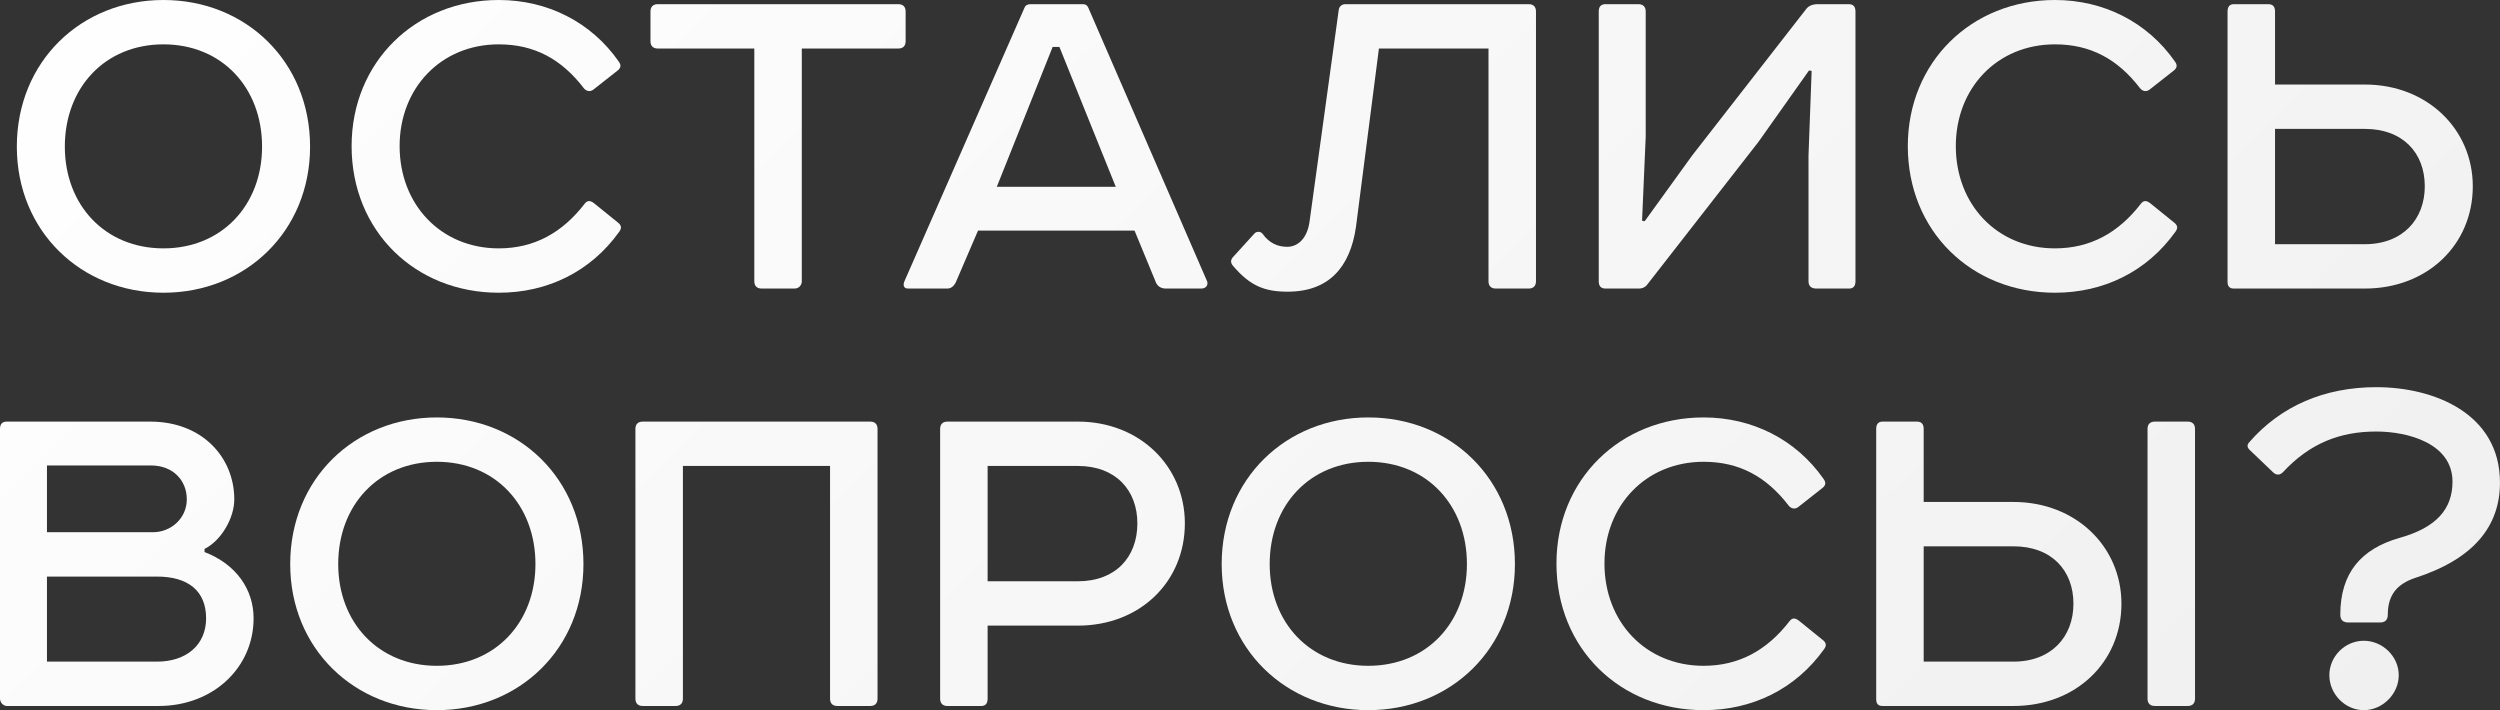
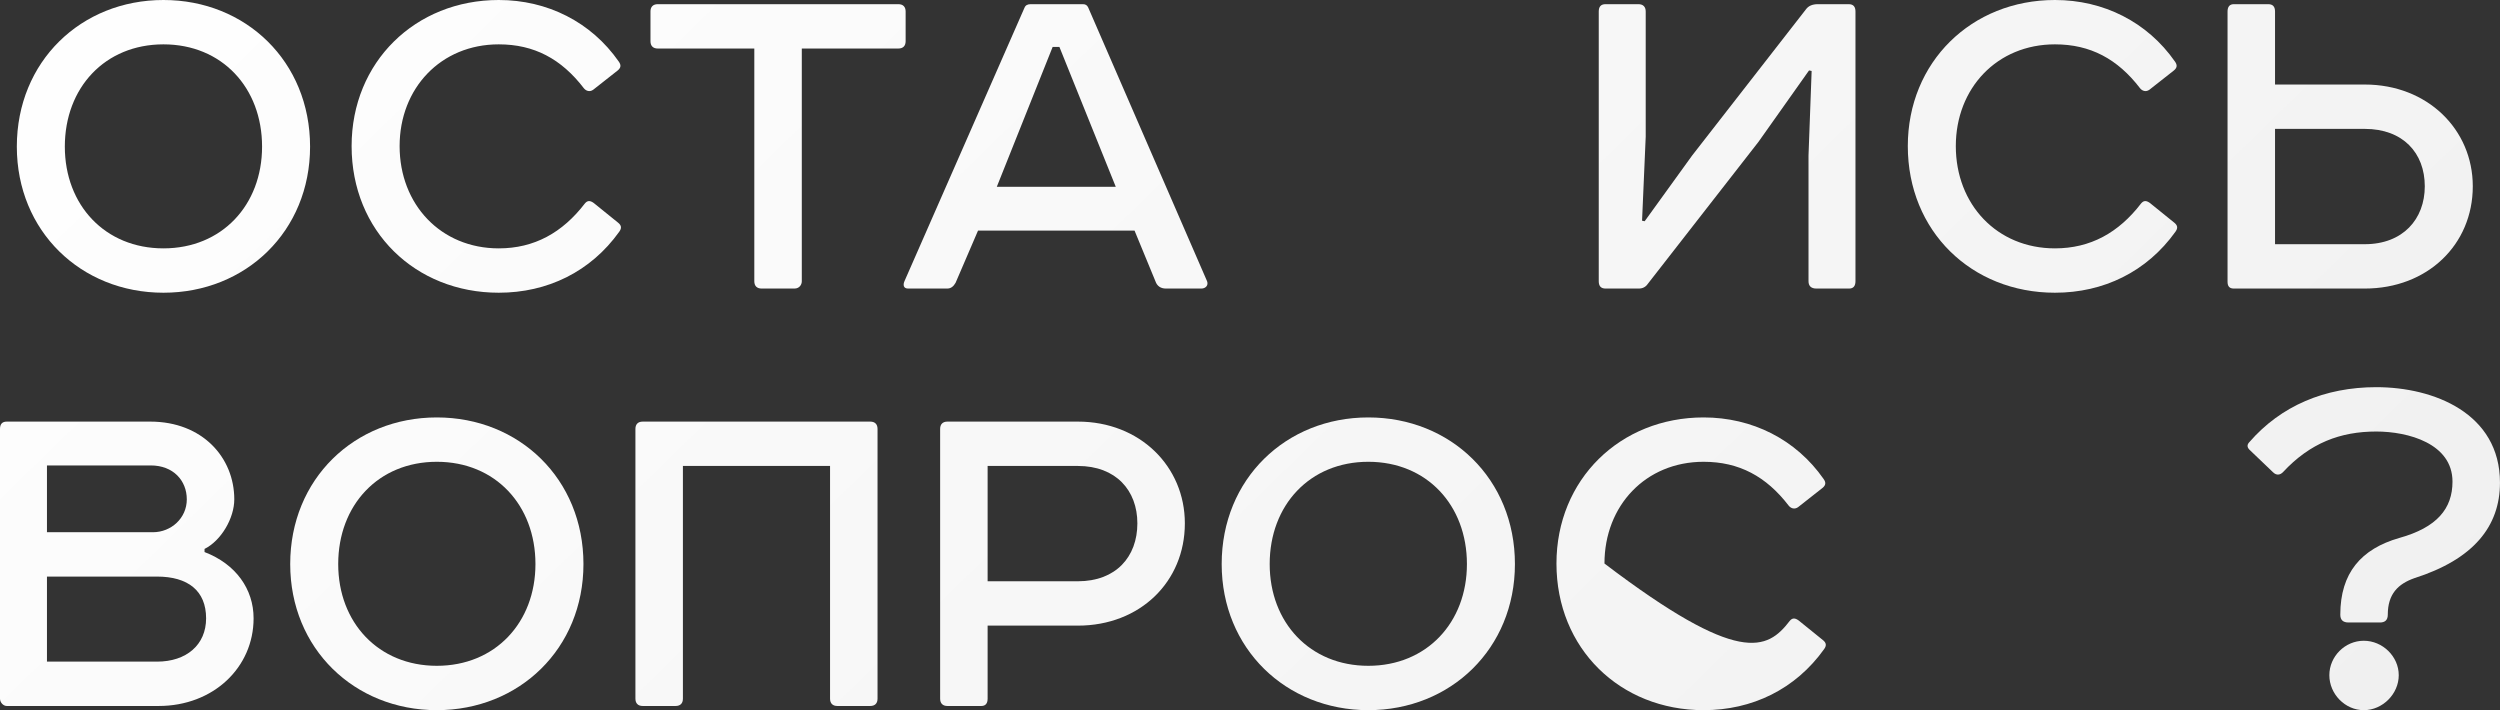
<svg xmlns="http://www.w3.org/2000/svg" viewBox="0 0 191.648 54.441" fill="none">
  <rect x="0" y="0" width="191.648" height="54.441" fill="#333333" stroke="none" />
  <path d="M12.53 3.4C8.05 3.4 4.97 6.72 4.97 11.24C4.97 15.72 8.05 19.04 12.53 19.04C17.01 19.04 20.09 15.72 20.09 11.24C20.09 6.72 17.01 3.4 12.53 3.4ZM1.29 11.24C1.29 4.72 6.21 0 12.53 0C18.85 0 23.77 4.72 23.77 11.24C23.77 17.72 18.85 22.44 12.53 22.44C6.21 22.44 1.29 17.72 1.29 11.24Z" fill="url(#paint0_linear_423_5220)" />
  <path d="M38.234 0C41.954 0 45.314 1.68 47.434 4.72C47.634 5 47.594 5.2 47.354 5.4L45.474 6.88C45.194 7.08 44.914 6.96 44.754 6.76C43.034 4.52 40.954 3.4 38.234 3.4C33.794 3.4 30.634 6.76 30.634 11.2C30.634 15.68 33.794 19.04 38.234 19.04C40.954 19.04 43.114 17.84 44.834 15.6C45.034 15.36 45.234 15.36 45.514 15.56L47.394 17.08C47.634 17.28 47.674 17.48 47.474 17.76C45.274 20.84 41.954 22.44 38.234 22.44C31.834 22.44 26.954 17.72 26.954 11.2C26.954 4.76 31.834 0 38.234 0Z" fill="url(#paint1_linear_423_5220)" />
  <path d="M50.425 0.32H68.865C69.225 0.32 69.425 0.52 69.425 0.88V3.16C69.425 3.52 69.225 3.72 68.865 3.72H61.465V21.56C61.465 21.84 61.265 22.12 60.905 22.12H58.385C58.025 22.12 57.825 21.92 57.825 21.56V3.72H50.425C50.065 3.72 49.865 3.52 49.865 3.16V0.88C49.865 0.52 50.065 0.32 50.425 0.32Z" fill="url(#paint2_linear_423_5220)" />
  <path d="M79.014 0.32H83.014C83.214 0.32 83.334 0.4 83.414 0.56L92.534 21.56C92.654 21.88 92.414 22.12 92.094 22.12H89.374C88.974 22.12 88.694 21.92 88.574 21.56L86.974 17.68H74.974L73.254 21.68C73.094 21.96 72.894 22.12 72.614 22.12H69.614C69.254 22.12 69.214 21.84 69.334 21.56L78.534 0.6C78.614 0.4 78.774 0.32 79.014 0.32ZM80.694 3.6L76.414 14.32H85.534L81.214 3.6H80.694Z" fill="url(#paint3_linear_423_5220)" />
-   <path d="M117.187 22.12H114.667C114.307 22.12 114.107 21.92 114.107 21.56V3.72H105.707L103.947 17.4C103.507 20.44 101.907 22.36 98.707 22.36C96.947 22.36 95.827 21.92 94.507 20.36C94.307 20.12 94.347 19.88 94.547 19.68L96.147 17.92C96.307 17.72 96.627 17.72 96.787 17.92C97.267 18.6 97.907 18.92 98.667 18.92C99.587 18.92 100.227 18.16 100.387 17L102.627 0.76C102.667 0.48 102.867 0.32 103.147 0.32H117.187C117.547 0.32 117.747 0.52 117.747 0.88V21.56C117.747 21.92 117.547 22.12 117.187 22.12Z" fill="url(#paint4_linear_423_5220)" />
  <path d="M123.079 0.32H125.599C125.958 0.32 126.159 0.52 126.159 0.88V10.48L125.879 16.92L126.079 16.96L129.719 11.92L138.439 0.72C138.639 0.44 138.959 0.32 139.359 0.32H141.719C142.079 0.32 142.239 0.52 142.239 0.88V21.56C142.239 21.92 142.079 22.12 141.759 22.12H139.239C138.839 22.12 138.639 21.92 138.639 21.56V11.92L138.879 5.44L138.679 5.4L134.799 10.88L126.319 21.76C126.159 22 125.919 22.12 125.639 22.12H123.079C122.718 22.12 122.559 21.92 122.559 21.56V0.88C122.559 0.52 122.718 0.32 123.079 0.32Z" fill="url(#paint5_linear_423_5220)" />
  <path d="M157.531 0C161.251 0 164.611 1.68 166.731 4.72C166.931 5 166.891 5.2 166.651 5.4L164.771 6.88C164.491 7.08 164.211 6.96 164.051 6.76C162.331 4.52 160.251 3.4 157.531 3.4C153.091 3.4 149.931 6.76 149.931 11.2C149.931 15.68 153.091 19.04 157.531 19.04C160.251 19.04 162.411 17.84 164.131 15.6C164.331 15.36 164.531 15.36 164.811 15.56L166.691 17.08C166.931 17.28 166.971 17.48 166.771 17.76C164.571 20.84 161.251 22.44 157.531 22.44C151.131 22.44 146.251 17.72 146.251 11.2C146.251 4.76 151.131 0 157.531 0Z" fill="url(#paint6_linear_423_5220)" />
  <path d="M174.402 9.88V18.72H181.282C184.202 18.72 185.882 16.8 185.882 14.28C185.882 11.72 184.202 9.88 181.282 9.88H174.402ZM170.762 21.6V0.88C170.762 0.52 170.922 0.32 171.242 0.32H173.882C174.242 0.32 174.402 0.52 174.402 0.88V6.48H181.282C186.082 6.48 189.562 9.92 189.562 14.28C189.562 18.76 186.082 22.12 181.282 22.12H171.242C170.922 22.12 170.762 21.96 170.762 21.6Z" fill="url(#paint7_linear_423_5220)" />
  <path d="M3.6 35.68V40.8H11.72C13.12 40.8 14.32 39.72 14.32 38.28C14.32 36.84 13.28 35.68 11.56 35.68H3.6ZM15.68 42.08V42.32C18.08 43.24 19.44 45.16 19.44 47.4C19.44 51.16 16.36 54.12 12.16 54.12H0.52C0.24 54.12 0 53.84 0 53.56V32.88C0 32.52 0.16 32.32 0.52 32.32H11.52C15.52 32.32 17.96 35.08 17.96 38.28C17.96 39.72 16.96 41.44 15.68 42.08ZM3.6 44.2V50.72H12.04C14.28 50.72 15.8 49.44 15.8 47.4C15.8 45.28 14.4 44.2 12.04 44.2H3.6Z" fill="url(#paint8_linear_423_5220)" />
  <path d="M33.487 35.4C29.007 35.4 25.927 38.72 25.927 43.24C25.927 47.72 29.007 51.04 33.487 51.04C37.967 51.04 41.047 47.72 41.047 43.24C41.047 38.72 37.967 35.4 33.487 35.4ZM22.247 43.24C22.247 36.72 27.167 32 33.487 32C39.807 32 44.727 36.72 44.727 43.24C44.727 49.72 39.807 54.44 33.487 54.44C27.167 54.44 22.247 49.72 22.247 43.24Z" fill="url(#paint9_linear_423_5220)" />
  <path d="M49.271 32.32H66.711C67.071 32.32 67.271 32.52 67.271 32.88V53.56C67.271 53.92 67.071 54.12 66.711 54.12H64.191C63.831 54.12 63.631 53.92 63.631 53.56V35.72H52.351V53.56C52.351 53.92 52.151 54.12 51.791 54.12H49.271C48.911 54.12 48.711 53.92 48.711 53.56V32.88C48.711 32.52 48.911 32.32 49.271 32.32Z" fill="url(#paint10_linear_423_5220)" />
  <path d="M75.71 44.56H82.63C85.55 44.56 87.19 42.68 87.19 40.12C87.19 37.6 85.55 35.72 82.63 35.72H75.71V44.56ZM72.63 32.32H82.63C87.39 32.32 90.83 35.76 90.83 40.12C90.83 44.6 87.39 47.96 82.63 47.96H75.71V53.56C75.71 53.92 75.55 54.12 75.23 54.12H72.63C72.27 54.12 72.07 53.92 72.07 53.56V32.88C72.07 32.52 72.27 32.32 72.63 32.32Z" fill="url(#paint11_linear_423_5220)" />
  <path d="M104.893 35.4C100.413 35.4 97.333 38.72 97.333 43.24C97.333 47.72 100.413 51.04 104.893 51.04C109.373 51.04 112.453 47.72 112.453 43.24C112.453 38.72 109.373 35.4 104.893 35.4ZM93.653 43.24C93.653 36.72 98.573 32 104.893 32C111.213 32 116.133 36.72 116.133 43.24C116.133 49.72 111.213 54.44 104.893 54.44C98.573 54.44 93.653 49.72 93.653 43.24Z" fill="url(#paint12_linear_423_5220)" />
-   <path d="M130.597 32C134.317 32 137.677 33.68 139.797 36.72C139.997 37 139.957 37.2 139.717 37.4L137.837 38.88C137.557 39.08 137.277 38.96 137.117 38.76C135.397 36.52 133.317 35.4 130.597 35.4C126.157 35.4 122.997 38.76 122.997 43.2C122.997 47.68 126.157 51.04 130.597 51.04C133.317 51.04 135.477 49.84 137.197 47.6C137.397 47.36 137.597 47.36 137.877 47.56L139.757 49.08C139.997 49.28 140.037 49.48 139.837 49.76C137.637 52.84 134.317 54.44 130.597 54.44C124.197 54.44 119.317 49.72 119.317 43.2C119.317 36.76 124.197 32 130.597 32Z" fill="url(#paint13_linear_423_5220)" />
-   <path d="M147.468 41.88V50.72H154.348C157.268 50.72 158.948 48.8 158.948 46.28C158.948 43.72 157.268 41.88 154.348 41.88H147.468ZM143.828 53.6V32.88C143.828 32.52 143.988 32.32 144.308 32.32H146.948C147.308 32.32 147.468 32.52 147.468 32.88V38.48H154.348C159.148 38.48 162.628 41.92 162.628 46.28C162.628 50.76 159.148 54.12 154.348 54.12H144.308C143.988 54.12 143.828 53.96 143.828 53.6ZM165.188 32.32H167.708C168.068 32.32 168.268 32.52 168.268 32.88V53.56C168.268 53.92 168.068 54.12 167.708 54.12H165.188C164.828 54.12 164.628 53.92 164.628 53.56V32.88C164.628 32.52 164.828 32.32 165.188 32.32Z" fill="url(#paint14_linear_423_5220)" />
+   <path d="M130.597 32C134.317 32 137.677 33.68 139.797 36.72C139.997 37 139.957 37.2 139.717 37.4L137.837 38.88C137.557 39.08 137.277 38.96 137.117 38.76C135.397 36.52 133.317 35.4 130.597 35.4C126.157 35.4 122.997 38.76 122.997 43.2C133.317 51.04 135.477 49.84 137.197 47.6C137.397 47.36 137.597 47.36 137.877 47.56L139.757 49.08C139.997 49.28 140.037 49.48 139.837 49.76C137.637 52.84 134.317 54.44 130.597 54.44C124.197 54.44 119.317 49.72 119.317 43.2C119.317 36.76 124.197 32 130.597 32Z" fill="url(#paint13_linear_423_5220)" />
  <path d="M172.446 33.88C174.846 31.12 178.206 29.68 182.166 29.68C186.566 29.68 191.646 31.68 191.646 37C191.646 40.36 189.606 42.88 185.086 44.32C183.846 44.76 183.046 45.52 183.046 47.12C183.046 47.52 182.846 47.72 182.446 47.72H180.046C179.606 47.72 179.406 47.52 179.406 47.12C179.406 43.92 181.006 42.08 183.926 41.24C186.806 40.44 188.006 39 188.006 36.92C188.006 34 184.606 33.08 182.166 33.08C179.406 33.08 177.086 33.96 175.006 36.2C174.806 36.4 174.526 36.48 174.246 36.2L172.446 34.48C172.246 34.28 172.246 34.08 172.446 33.88ZM178.566 51.76C178.566 50.32 179.766 49.12 181.206 49.12C182.646 49.12 183.886 50.32 183.886 51.76C183.886 53.2 182.646 54.44 181.206 54.44C179.766 54.44 178.566 53.2 178.566 51.76Z" fill="url(#paint15_linear_423_5220)" />
  <defs>
    <linearGradient id="paint0_linear_423_5220" x1="9.55368e-06" y1="-0.858" x2="1078.48" y2="1105.31" gradientUnits="userSpaceOnUse">
      <stop stop-color="white" />
      <stop offset="1" stop-color="#757575" />
    </linearGradient>
    <linearGradient id="paint1_linear_423_5220" x1="9.55368e-06" y1="-0.858" x2="1078.48" y2="1105.31" gradientUnits="userSpaceOnUse">
      <stop stop-color="white" />
      <stop offset="1" stop-color="#757575" />
    </linearGradient>
    <linearGradient id="paint2_linear_423_5220" x1="9.55368e-06" y1="-0.858" x2="1078.48" y2="1105.31" gradientUnits="userSpaceOnUse">
      <stop stop-color="white" />
      <stop offset="1" stop-color="#757575" />
    </linearGradient>
    <linearGradient id="paint3_linear_423_5220" x1="9.55368e-06" y1="-0.858" x2="1078.48" y2="1105.31" gradientUnits="userSpaceOnUse">
      <stop stop-color="white" />
      <stop offset="1" stop-color="#757575" />
    </linearGradient>
    <linearGradient id="paint4_linear_423_5220" x1="9.55368e-06" y1="-0.858" x2="1078.48" y2="1105.31" gradientUnits="userSpaceOnUse">
      <stop stop-color="white" />
      <stop offset="1" stop-color="#757575" />
    </linearGradient>
    <linearGradient id="paint5_linear_423_5220" x1="9.55368e-06" y1="-0.858" x2="1078.48" y2="1105.31" gradientUnits="userSpaceOnUse">
      <stop stop-color="white" />
      <stop offset="1" stop-color="#757575" />
    </linearGradient>
    <linearGradient id="paint6_linear_423_5220" x1="9.55368e-06" y1="-0.858" x2="1078.48" y2="1105.31" gradientUnits="userSpaceOnUse">
      <stop stop-color="white" />
      <stop offset="1" stop-color="#757575" />
    </linearGradient>
    <linearGradient id="paint7_linear_423_5220" x1="9.55368e-06" y1="-0.858" x2="1078.48" y2="1105.31" gradientUnits="userSpaceOnUse">
      <stop stop-color="white" />
      <stop offset="1" stop-color="#757575" />
    </linearGradient>
    <linearGradient id="paint8_linear_423_5220" x1="9.55368e-06" y1="-0.858" x2="1078.48" y2="1105.31" gradientUnits="userSpaceOnUse">
      <stop stop-color="white" />
      <stop offset="1" stop-color="#757575" />
    </linearGradient>
    <linearGradient id="paint9_linear_423_5220" x1="9.55368e-06" y1="-0.858" x2="1078.48" y2="1105.31" gradientUnits="userSpaceOnUse">
      <stop stop-color="white" />
      <stop offset="1" stop-color="#757575" />
    </linearGradient>
    <linearGradient id="paint10_linear_423_5220" x1="9.55368e-06" y1="-0.858" x2="1078.48" y2="1105.31" gradientUnits="userSpaceOnUse">
      <stop stop-color="white" />
      <stop offset="1" stop-color="#757575" />
    </linearGradient>
    <linearGradient id="paint11_linear_423_5220" x1="9.55368e-06" y1="-0.858" x2="1078.48" y2="1105.31" gradientUnits="userSpaceOnUse">
      <stop stop-color="white" />
      <stop offset="1" stop-color="#757575" />
    </linearGradient>
    <linearGradient id="paint12_linear_423_5220" x1="9.55368e-06" y1="-0.858" x2="1078.48" y2="1105.31" gradientUnits="userSpaceOnUse">
      <stop stop-color="white" />
      <stop offset="1" stop-color="#757575" />
    </linearGradient>
    <linearGradient id="paint13_linear_423_5220" x1="9.55368e-06" y1="-0.858" x2="1078.48" y2="1105.31" gradientUnits="userSpaceOnUse">
      <stop stop-color="white" />
      <stop offset="1" stop-color="#757575" />
    </linearGradient>
    <linearGradient id="paint14_linear_423_5220" x1="9.55368e-06" y1="-0.858" x2="1078.48" y2="1105.31" gradientUnits="userSpaceOnUse">
      <stop stop-color="white" />
      <stop offset="1" stop-color="#757575" />
    </linearGradient>
    <linearGradient id="paint15_linear_423_5220" x1="9.55368e-06" y1="-0.858" x2="1078.48" y2="1105.31" gradientUnits="userSpaceOnUse">
      <stop stop-color="white" />
      <stop offset="1" stop-color="#757575" />
    </linearGradient>
  </defs>
</svg>